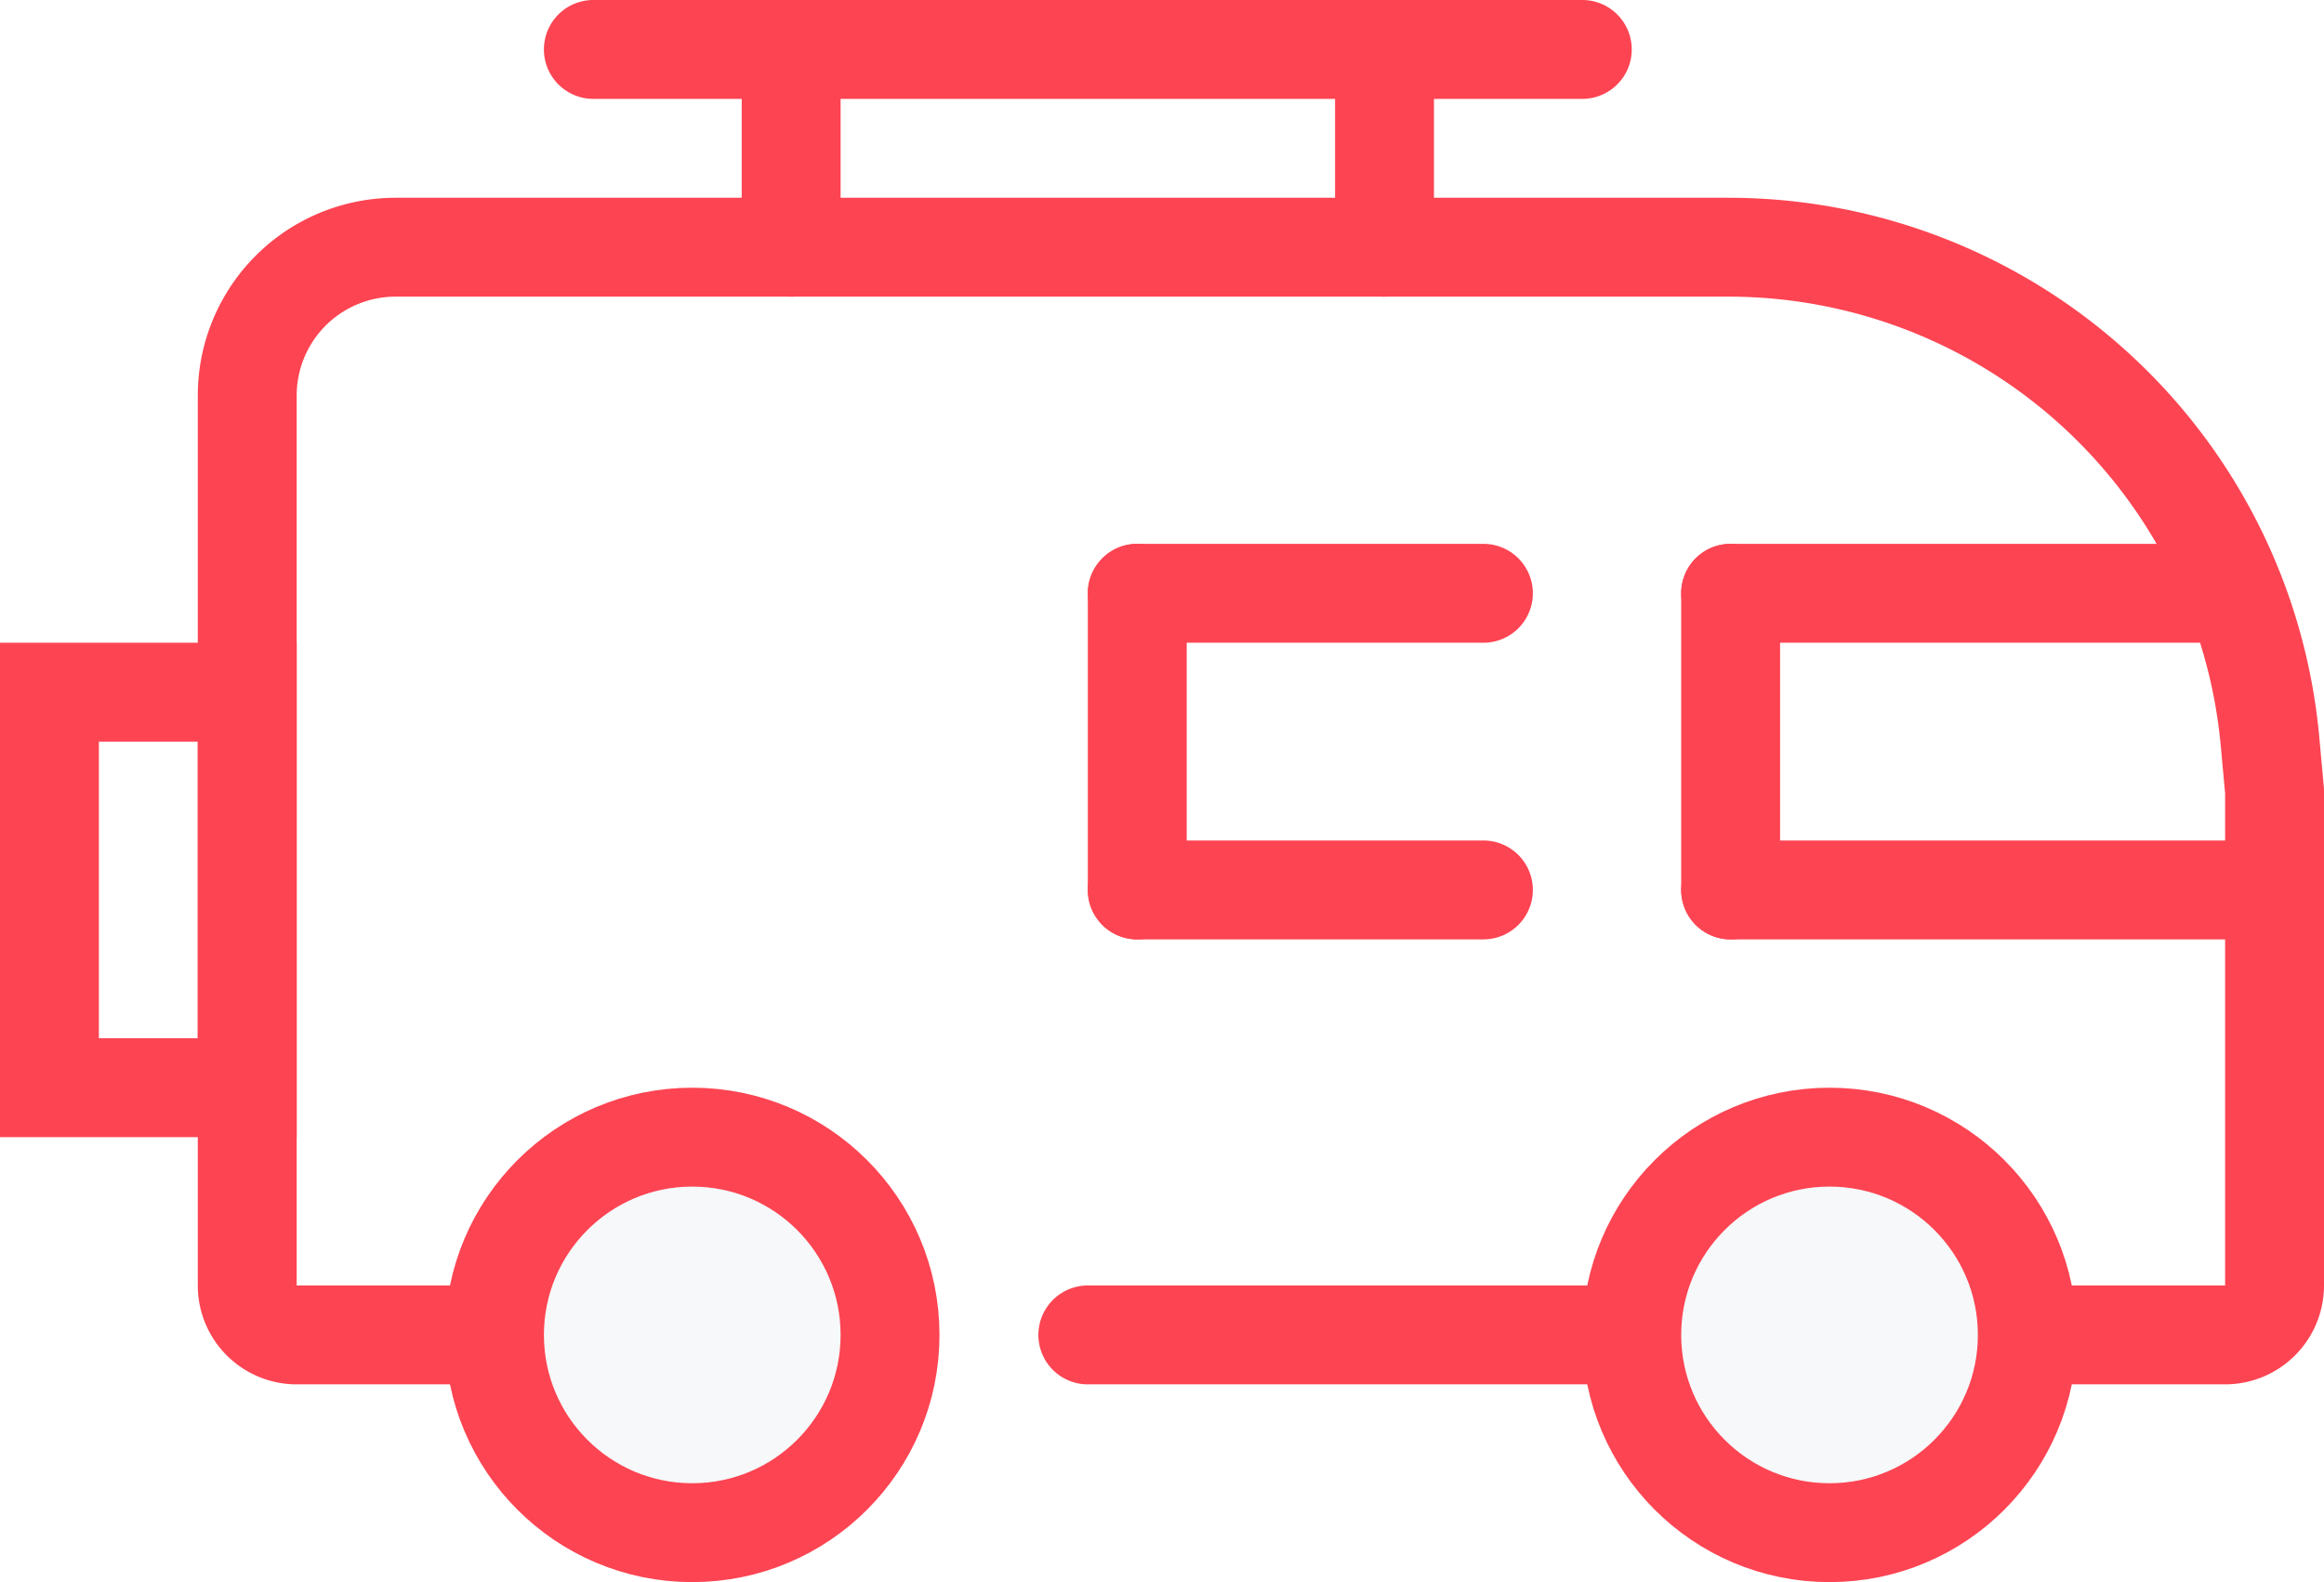
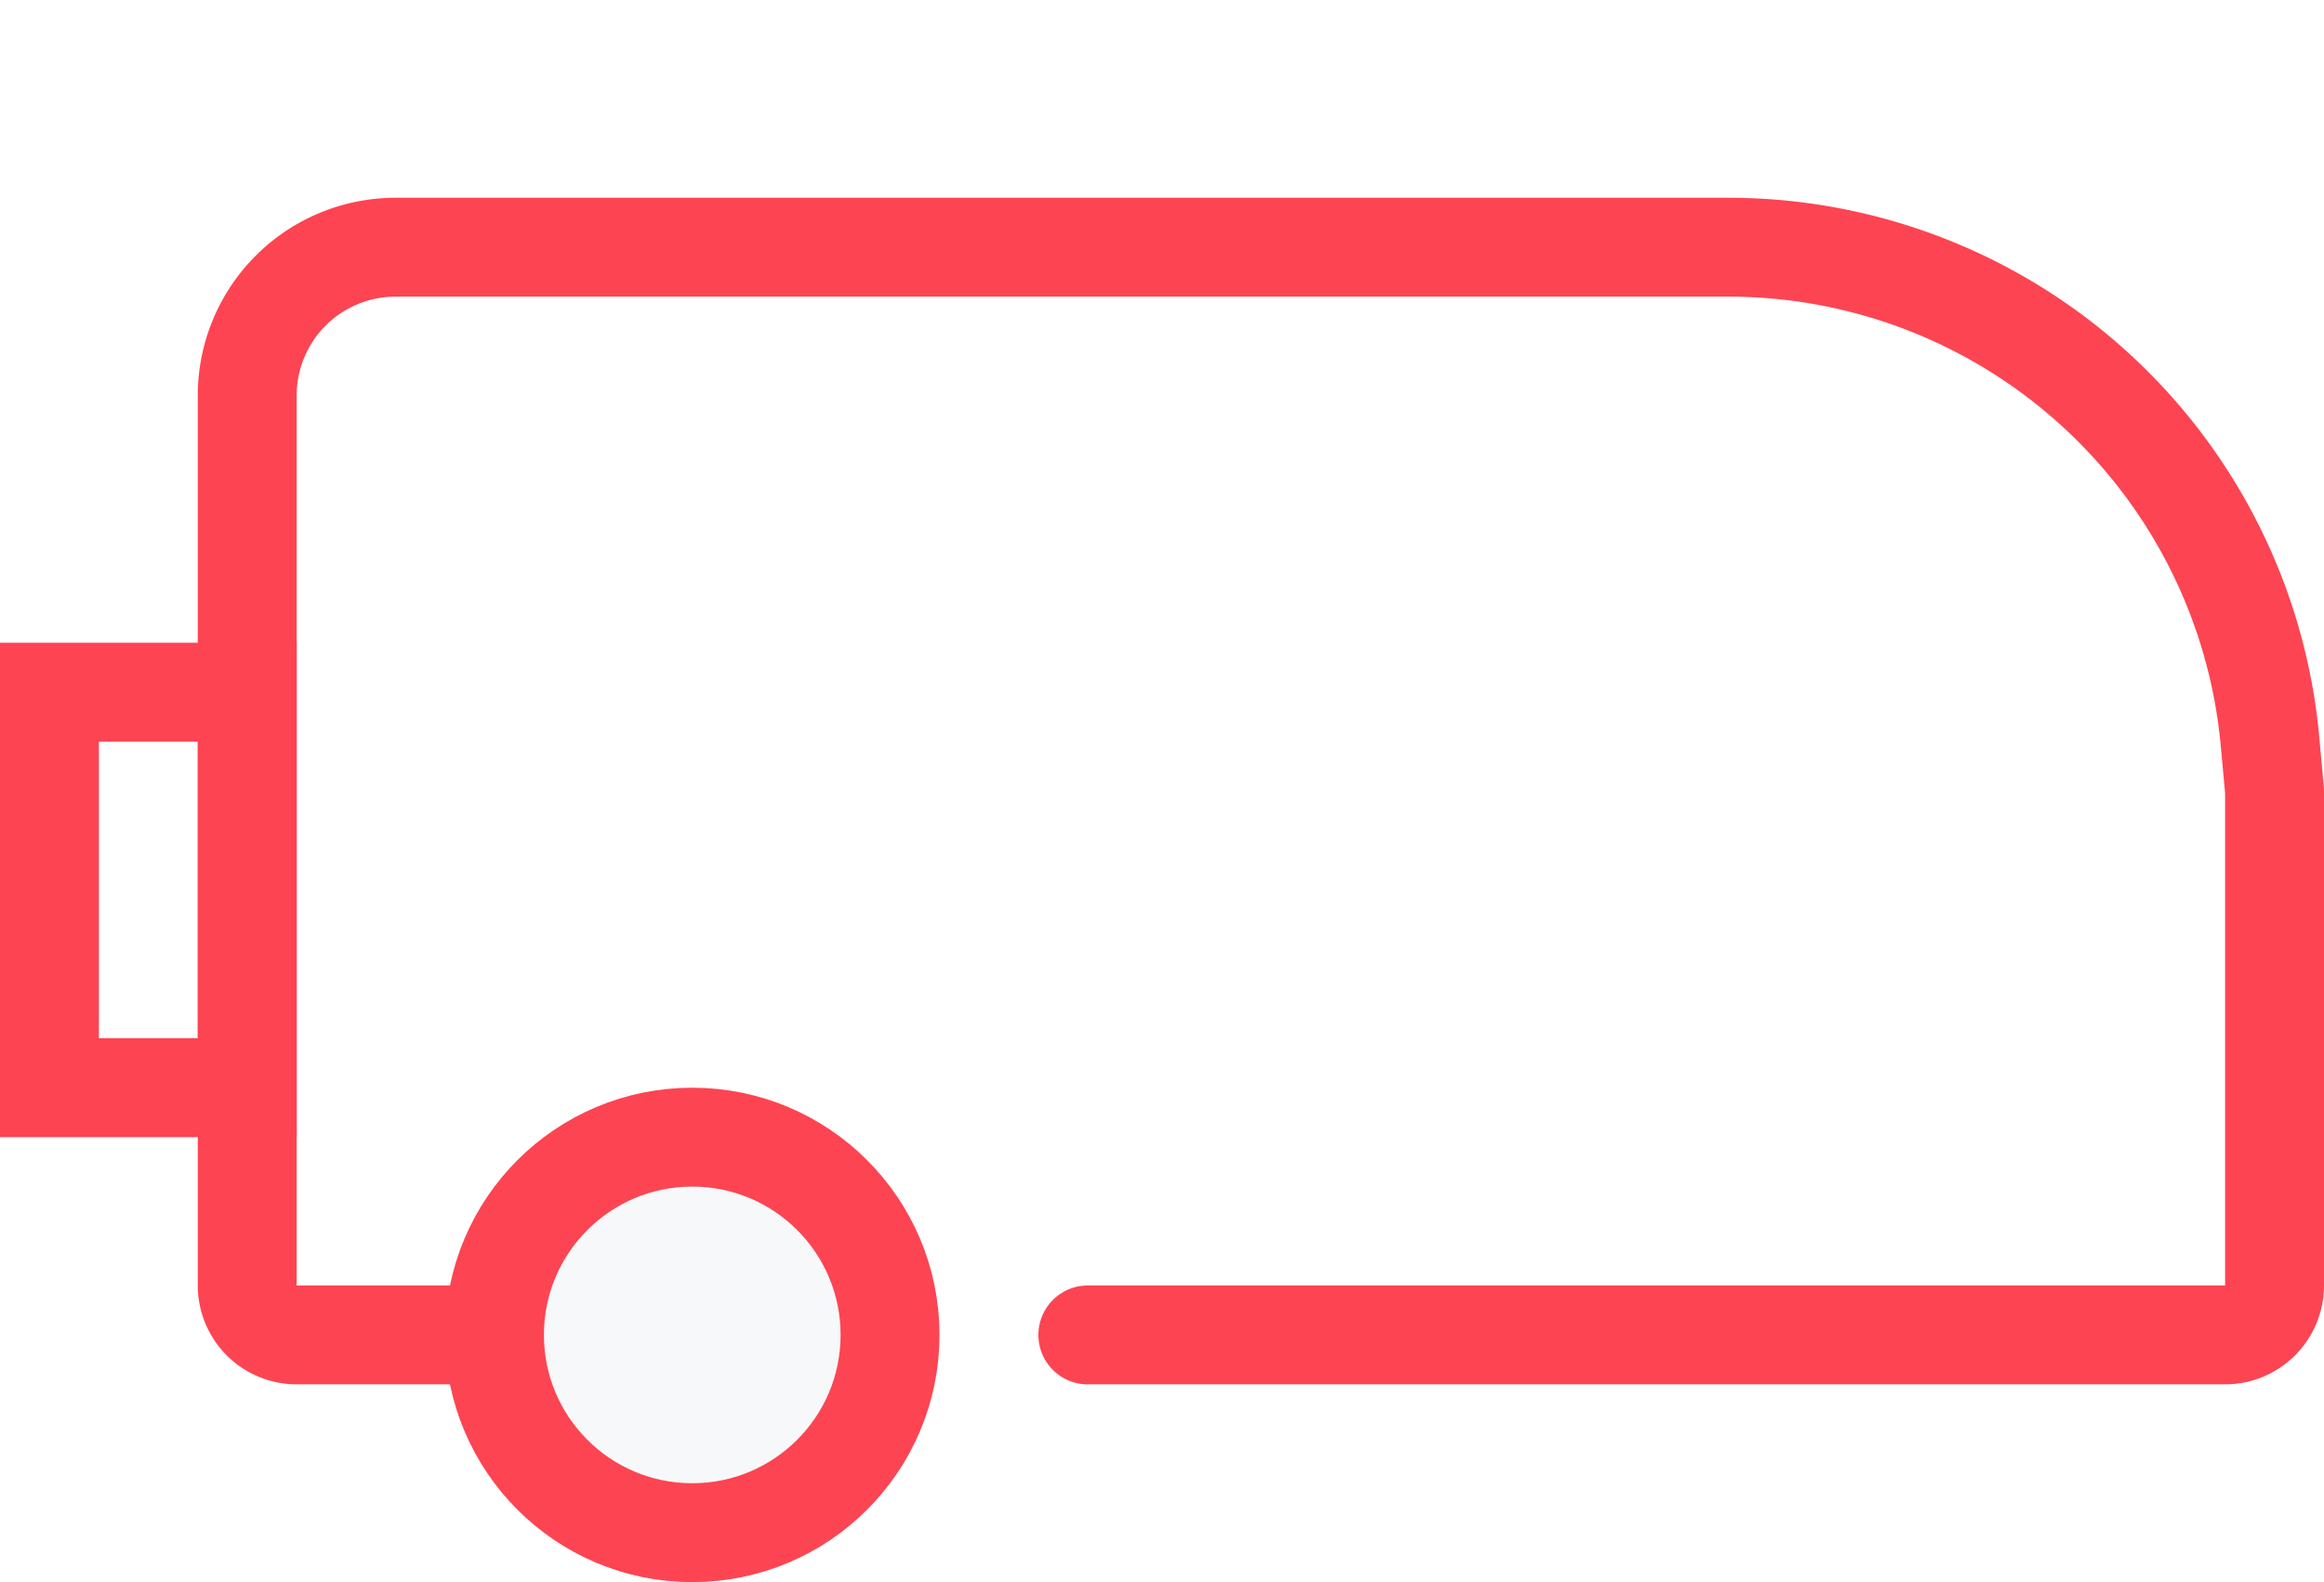
<svg xmlns="http://www.w3.org/2000/svg" width="47" height="32">
  <g fill="none" fill-rule="evenodd">
    <path fill="#FFF" d="M-162-2295h1440v3361H-162z" />
    <g>
      <path stroke="#FD4452" stroke-linecap="round" stroke-linejoin="round" stroke-width="2" d="M11 27H6a1 1 0 0 1-1-1V8a3 3 0 0 1 3-3h26.955a11 11 0 0 1 10.954 10.004L46 16v10a1 1 0 0 1-1 1H22" />
-       <path fill="#FD4452" d="M35 17h10a1 1 0 0 1 0 2H35a1 1 0 0 1 0-2zm0-6h10a1 1 0 0 1 0 2H35a1 1 0 0 1 0-2zM12 0h20a1 1 0 0 1 0 2H12a1 1 0 0 1 0-2z" />
-       <path fill="#FD4452" d="M35 11a1 1 0 0 1 1 1v6a1 1 0 0 1-2 0v-6a1 1 0 0 1 1-1zm-12 6h7a1 1 0 0 1 0 2h-7a1 1 0 0 1 0-2zm0-6h7a1 1 0 0 1 0 2h-7a1 1 0 0 1 0-2z" />
-       <path fill="#FD4452" d="M23 11a1 1 0 0 1 1 1v6a1 1 0 0 1-2 0v-6a1 1 0 0 1 1-1zm5-11a1 1 0 0 1 1 1v4a1 1 0 0 1-2 0V1a1 1 0 0 1 1-1zM16 0a1 1 0 0 1 1 1v4a1 1 0 0 1-2 0V1a1 1 0 0 1 1-1z" />
      <circle cx="14" cy="27" r="4" fill="#F6F8F9" stroke="#FD4452" stroke-width="2" />
-       <circle cx="37" cy="27" r="4" fill="#F6F8F9" stroke="#FD4452" stroke-width="2" />
      <path stroke="#FD4452" stroke-width="2" d="M1 14v8h4v-8H1Z" />
    </g>
  </g>
</svg>